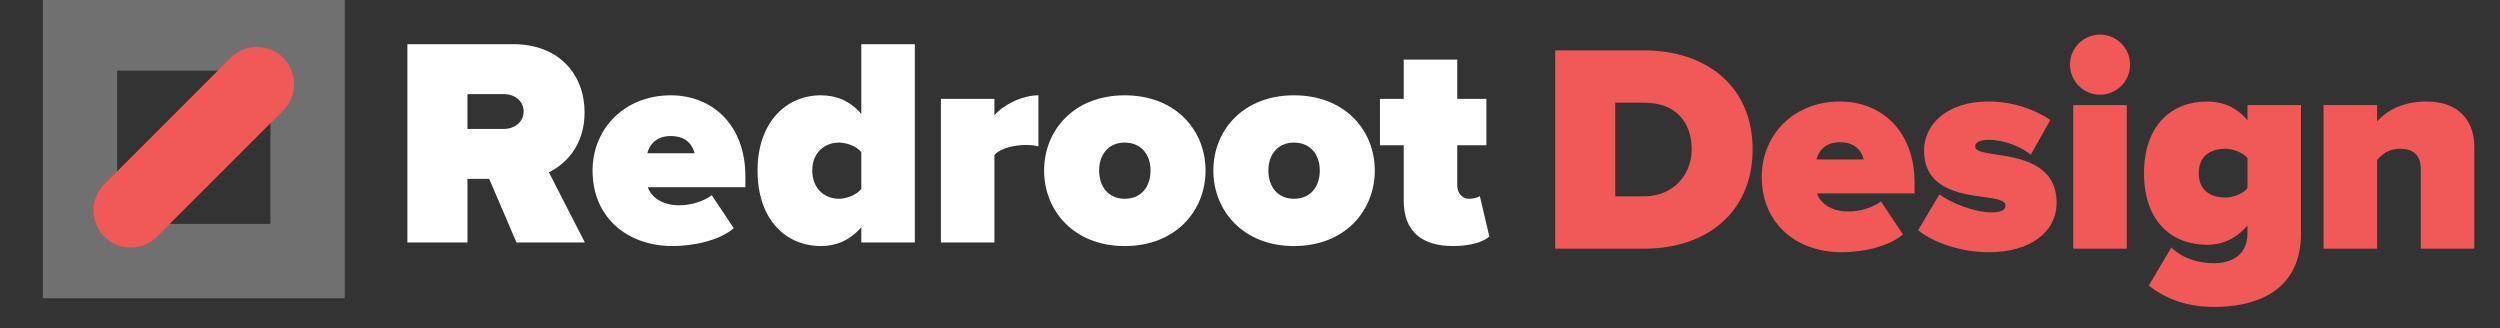
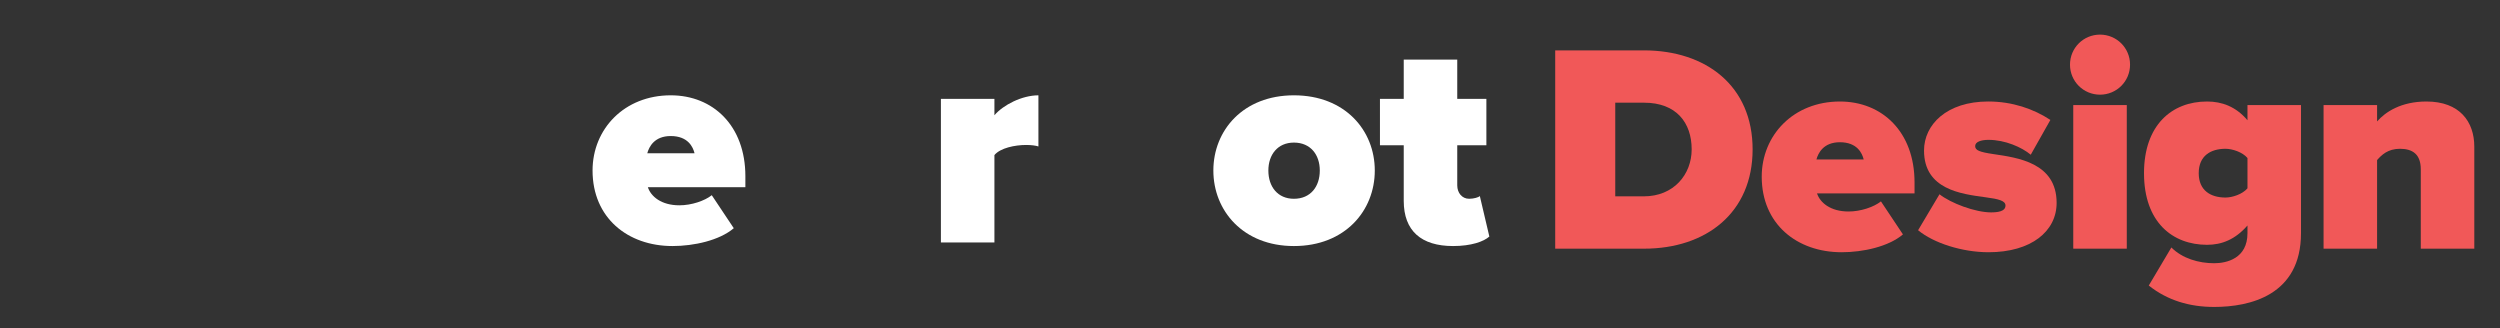
<svg xmlns="http://www.w3.org/2000/svg" version="1.1" x="0px" y="0px" width="403.666px" height="53px" viewBox="0 0 403.666 53" enable-background="new 0 0 403.666 53" xml:space="preserve">
  <rect x="0" y="0" width="403.666" height="53" fill="#333333" stroke="none" />
  <g id="Layer_3" display="none">
    <rect x="-61.281" y="-42.062" display="inline" width="527.344" height="159.375" />
  </g>
  <g id="Layer_1">
    <g>
-       <path fill="#FFFFFF" d="M78.981,28.879h-3.504v10.273h-9.697V7.133h17.089c7.489,0,11.521,4.992,11.521,10.993    c0,5.521-3.216,8.449-5.76,9.697l5.808,11.329H83.397L78.981,28.879z M81.381,15.198h-5.904v5.617h5.904    c1.632,0,3.168-1.056,3.168-2.833C84.549,16.254,83.013,15.198,81.381,15.198z" />
      <path fill="#FFFFFF" d="M108.304,15.39c6.817,0,12.049,4.896,12.049,13.057v1.776h-15.746    c0.48,1.488,2.16,2.928,5.089,2.928c1.968,0,4.08-0.72,5.232-1.632l3.552,5.329    c-2.304,1.968-6.433,2.88-9.889,2.88c-7.248,0-12.913-4.561-12.913-12.193    C95.679,20.814,100.815,15.39,108.304,15.39z M104.512,24.75h7.633c-0.24-1.008-1.056-2.784-3.841-2.784    C105.664,21.966,104.8,23.694,104.512,24.75z" />
-       <path fill="#FFFFFF" d="M139.072,36.704c-1.968,2.208-4.176,3.024-6.528,3.024c-5.617,0-10.225-4.225-10.225-12.193    c0-7.681,4.513-12.145,10.225-12.145c2.352,0,4.705,0.816,6.528,3.024V7.133h8.641v32.019h-8.641V36.704z     M139.072,24.559c-0.816-1.008-2.448-1.536-3.6-1.536c-2.352,0-4.32,1.632-4.32,4.512    c0,2.88,1.968,4.561,4.32,4.561c1.152,0,2.784-0.576,3.6-1.584V24.559z" />
      <path fill="#FFFFFF" d="M151.925,15.966h8.641v2.64c1.44-1.68,4.464-3.216,7.104-3.216v8.257    c-0.432-0.144-1.152-0.24-1.968-0.24c-1.824,0-4.176,0.48-5.136,1.632v14.113h-8.641V15.966z" />
-       <path fill="#FFFFFF" d="M168.59,27.535c0-6.481,4.801-12.145,13.009-12.145c8.257,0,13.057,5.665,13.057,12.145    c0,6.481-4.8,12.193-13.057,12.193C173.391,39.728,168.59,34.016,168.59,27.535z M185.776,27.535    c0-2.544-1.488-4.512-4.176-4.512c-2.64,0-4.128,1.968-4.128,4.512c0,2.592,1.488,4.561,4.128,4.561    C184.288,32.095,185.776,30.127,185.776,27.535z" />
      <path fill="#FFFFFF" d="M195.917,27.535c0-6.481,4.801-12.145,13.009-12.145c8.257,0,13.057,5.665,13.057,12.145    c0,6.481-4.8,12.193-13.057,12.193C200.717,39.728,195.917,34.016,195.917,27.535z M213.102,27.535    c0-2.544-1.488-4.512-4.176-4.512c-2.64,0-4.128,1.968-4.128,4.512c0,2.592,1.488,4.561,4.128,4.561    C211.614,32.095,213.102,30.127,213.102,27.535z" />
      <path fill="#FFFFFF" d="M226.656,32.431v-8.977h-3.84v-7.489h3.84V9.629h8.641v6.336h4.704v7.489h-4.704v6.481    c0,1.2,0.768,2.16,1.92,2.16c0.768,0,1.536-0.24,1.728-0.432l1.535,6.529    c-0.912,0.816-2.928,1.536-5.856,1.536C229.488,39.728,226.656,37.28,226.656,32.431z" />
    </g>
    <g>
      <path fill="#F15858" d="M251.113,8.133h14.306c10.081,0,17.569,5.76,17.569,15.985    c0,10.225-7.488,16.033-17.521,16.033h-14.354V8.133z M265.419,31.703c4.849,0,7.729-3.552,7.729-7.585    c0-4.32-2.496-7.537-7.681-7.537h-4.656v15.121H265.419z" />
      <path fill="#F15858" d="M297.084,16.39c6.816,0,12.049,4.896,12.049,13.057v1.776h-15.746    c0.48,1.488,2.16,2.928,5.09,2.928c1.967,0,4.08-0.72,5.232-1.632l3.552,5.329    c-2.304,1.968-6.433,2.88-9.89,2.88c-7.248,0-12.912-4.561-12.912-12.193    C284.459,21.814,289.596,16.39,297.084,16.39z M293.291,25.75h7.633c-0.24-1.008-1.056-2.784-3.84-2.784    C294.443,22.966,293.58,24.694,293.291,25.75z" />
      <path fill="#F15858" d="M313.163,31.367c1.824,1.44,5.761,2.928,8.352,2.928c1.776,0,2.305-0.48,2.305-1.104    c0-0.768-1.057-1.056-3.265-1.344c-3.888-0.528-9.889-1.248-9.889-7.537c0-4.176,3.648-7.921,10.369-7.921    c3.888,0,7.345,1.2,10.032,2.977l-3.168,5.616c-1.44-1.2-4.129-2.4-6.816-2.4    c-1.248,0-2.16,0.336-2.16,1.008c0,0.672,0.672,0.96,2.977,1.296c3.889,0.576,10.176,1.392,10.176,7.873    c0,4.608-4.127,7.969-10.992,7.969c-4.272,0-8.881-1.488-11.377-3.552L313.163,31.367z" />
      <path fill="#F15858" d="M334.234,10.438c0-2.688,2.16-4.849,4.849-4.849s4.849,2.16,4.849,4.849    c0,2.688-2.16,4.848-4.849,4.848S334.234,13.126,334.234,10.438z M334.763,16.966h8.641v23.186h-8.641V16.966z" />
      <path fill="#F15858" d="M350.603,39.96c1.776,1.776,4.417,2.544,6.913,2.544c2.016,0,5.376-0.768,5.376-4.848v-1.248    c-1.968,2.256-4.128,3.12-6.528,3.12c-5.568,0-10.178-3.648-10.178-11.569c0-7.729,4.465-11.569,10.178-11.569    c2.4,0,4.656,0.816,6.528,3.024v-2.448h8.641v20.69c0,10.033-8.257,11.905-14.017,11.905    c-3.984,0-7.537-1.056-10.562-3.456L350.603,39.96z M362.892,25.511c-0.815-0.96-2.448-1.488-3.552-1.488    c-2.353,0-4.32,1.104-4.32,3.937c0,2.832,1.968,3.936,4.32,3.936c1.103,0,2.736-0.528,3.552-1.488V25.511z" />
      <path fill="#F15858" d="M390.875,27.335c0-2.4-1.296-3.312-3.359-3.312c-1.969,0-2.977,1.008-3.697,1.824v14.305    h-8.641v-23.186h8.641v2.64c1.345-1.536,3.889-3.216,7.969-3.216c5.377,0,7.729,3.265,7.729,7.297v16.465h-8.641    V27.335z" />
    </g>
  </g>
  <g id="Layer_2">
-     <rect x="12.915" y="5.402" opacity="0.3" fill="none" stroke="#FFFFFF" stroke-width="12" stroke-miterlimit="10" width="36.751" height="36.752" />
-     <line fill="none" stroke="#F15858" stroke-width="12" stroke-linecap="round" stroke-miterlimit="10" x1="41.486" y1="13.583" x2="21.096" y2="33.973" />
-   </g>
+     </g>
  <g id="Layer_4" display="none">
</g>
</svg>